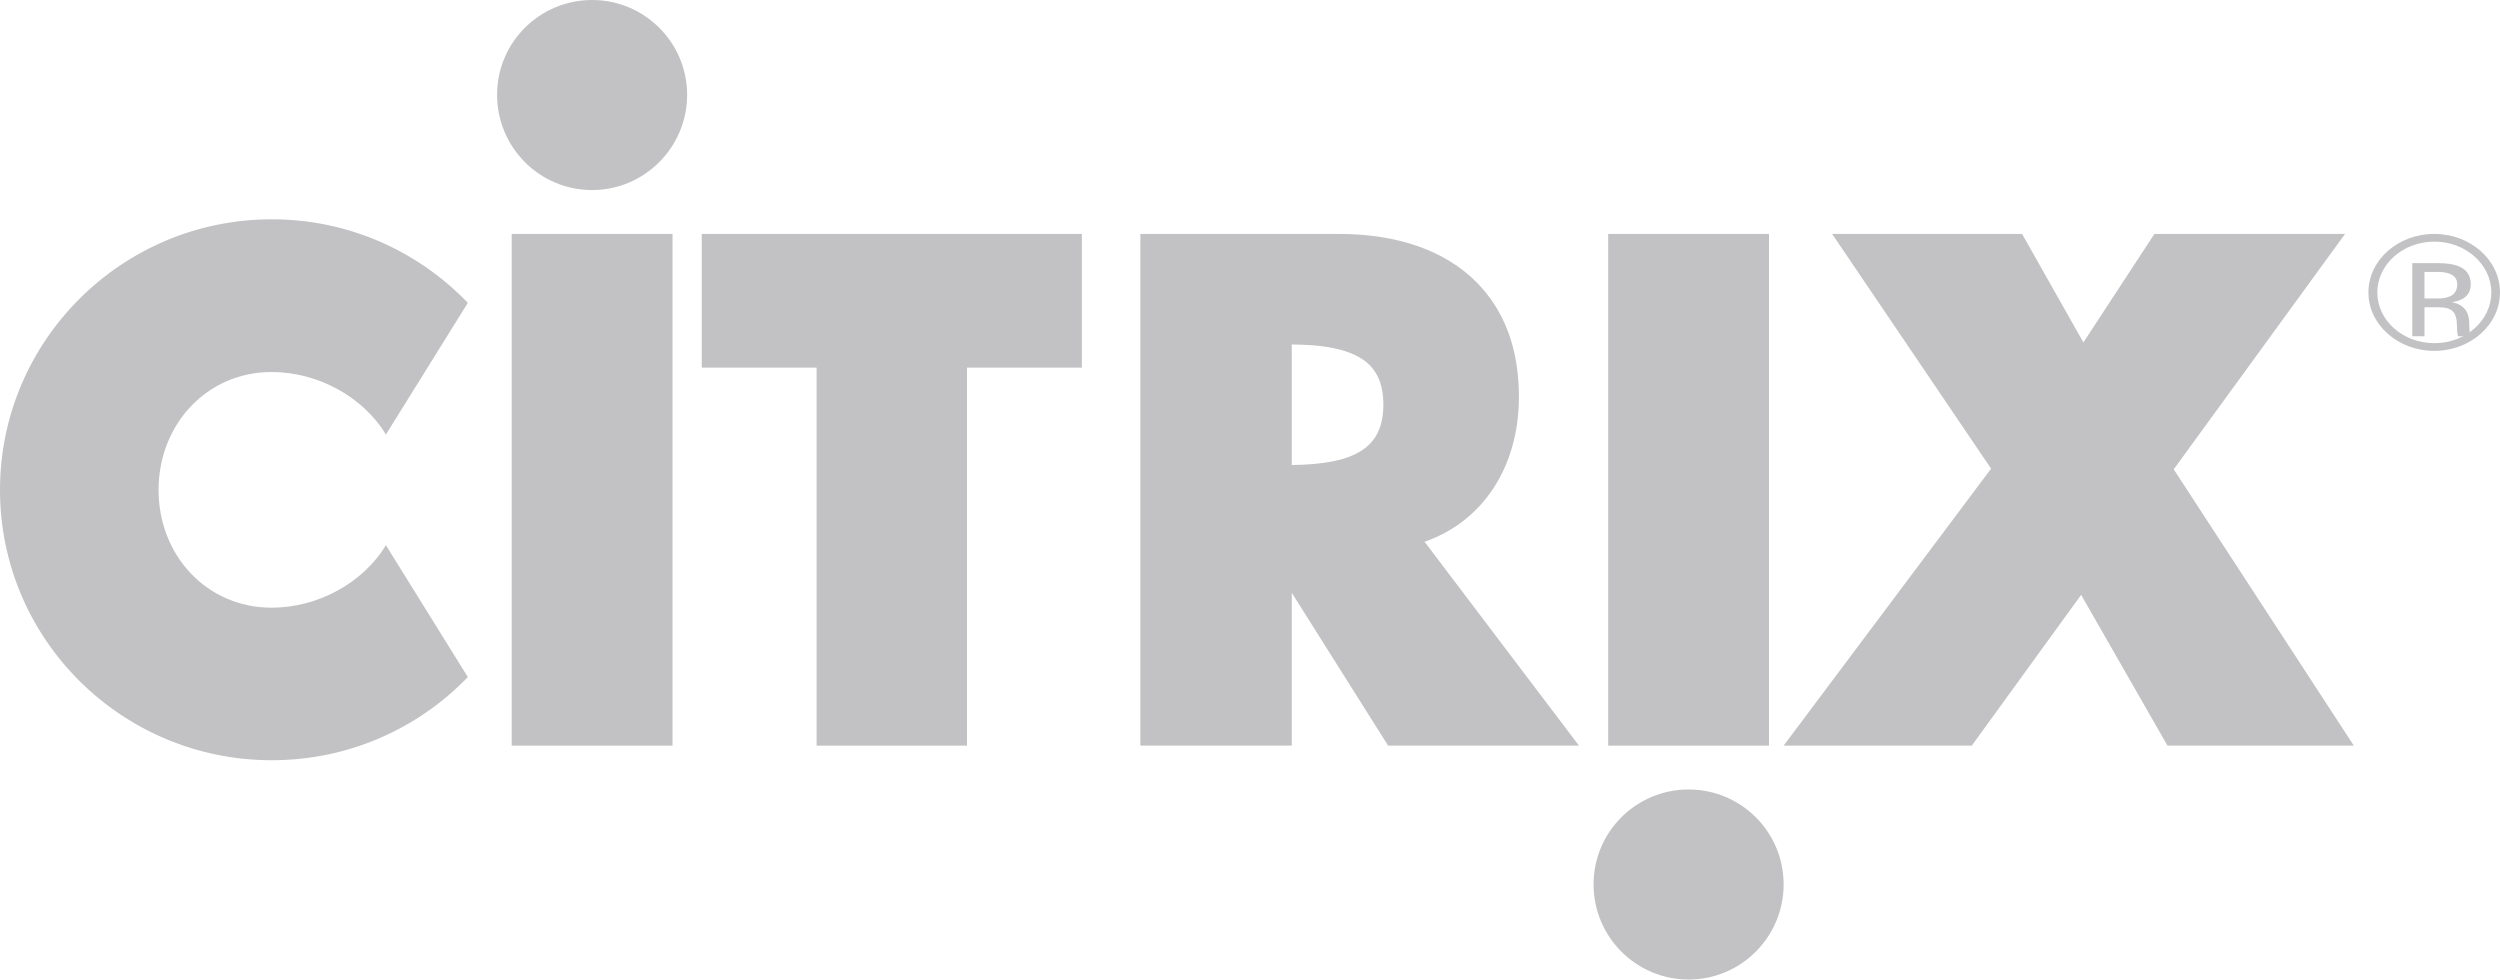
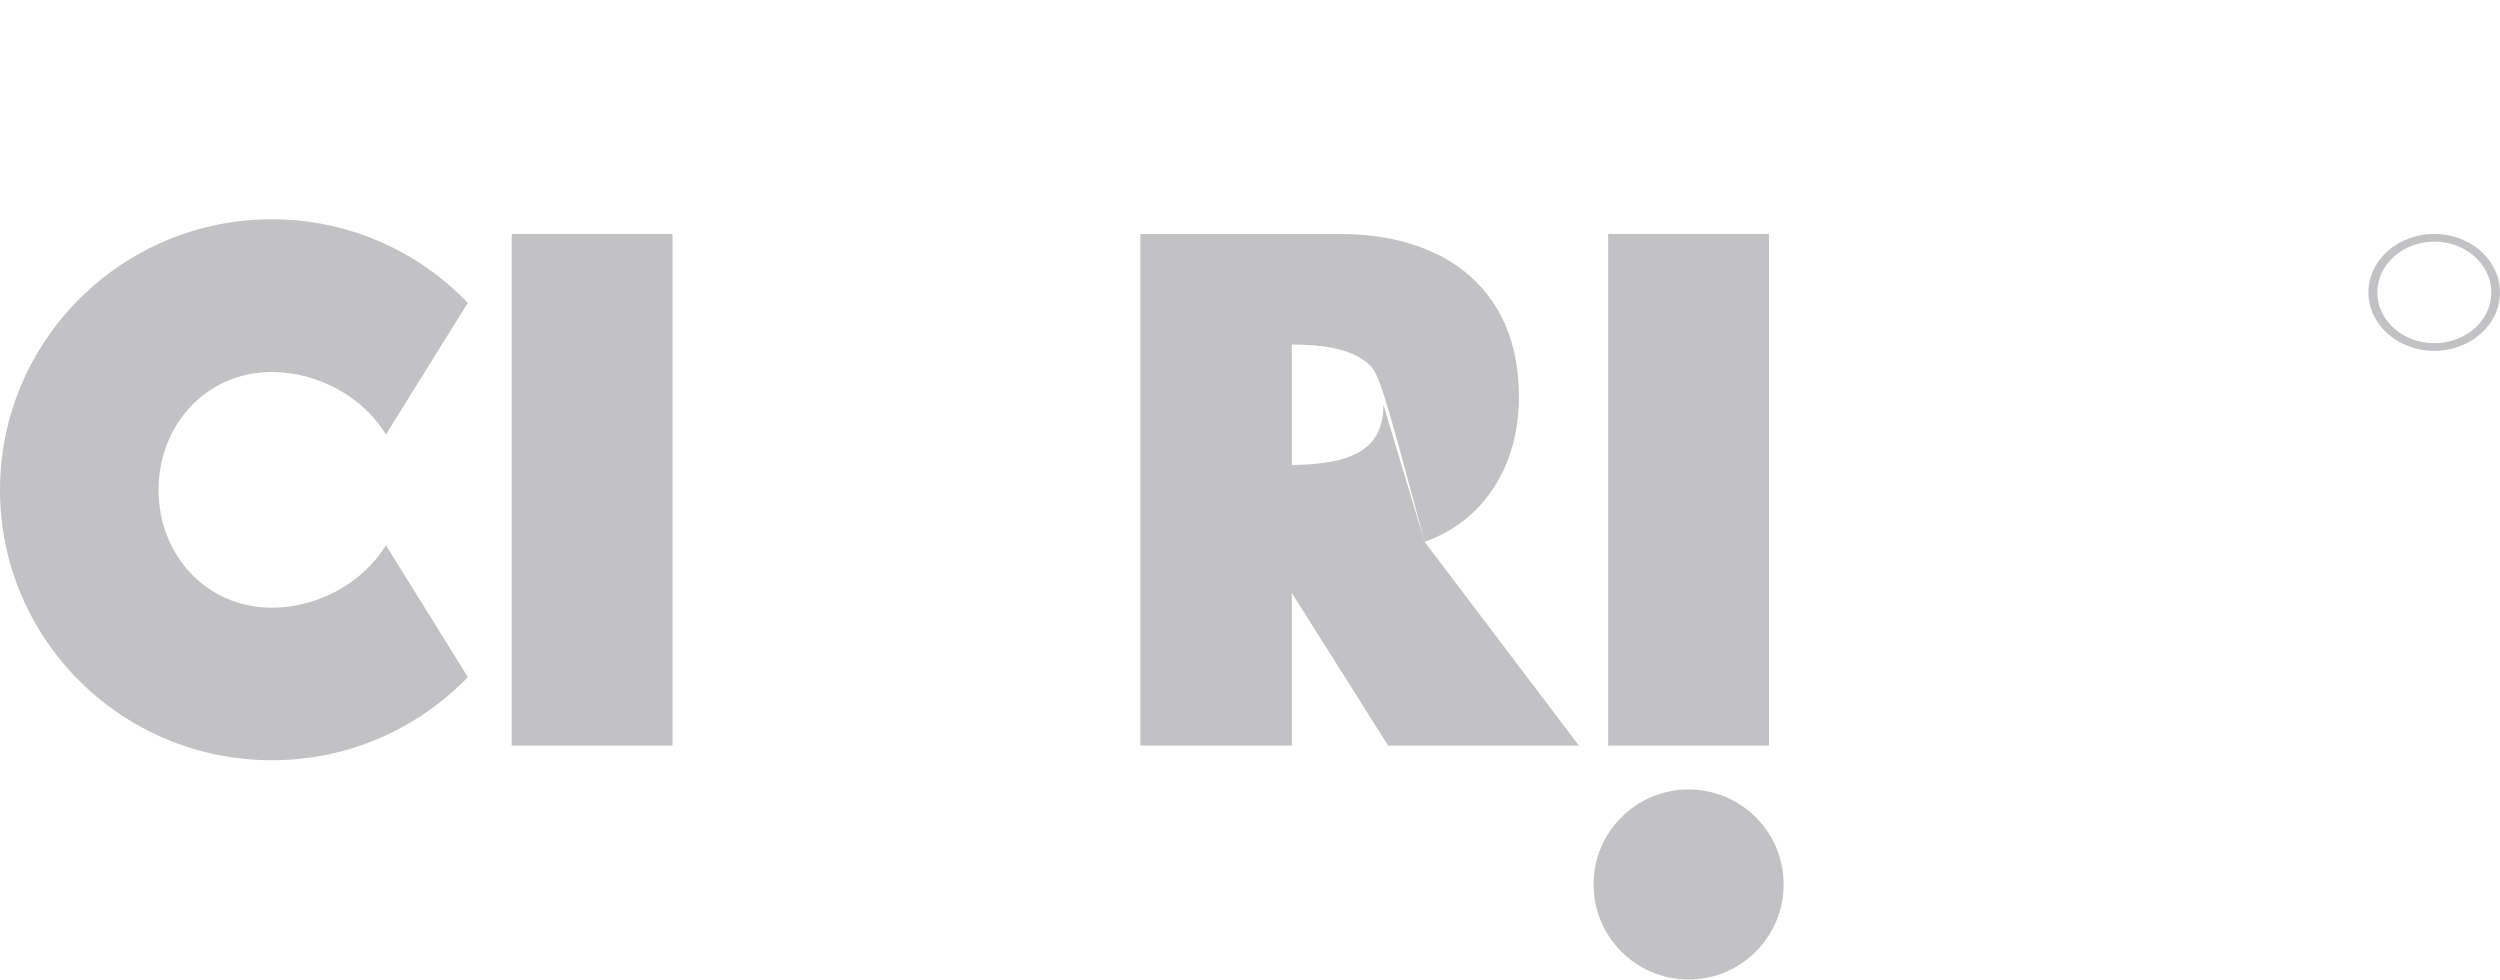
<svg xmlns="http://www.w3.org/2000/svg" width="171px" height="67px" viewBox="0 0 171 67" version="1.1">
  <title>Citrix logo</title>
  <g id="Clients-Page" stroke="none" stroke-width="1" fill="none" fill-rule="evenodd">
    <g id="Our-Clients-(short-description)" transform="translate(-163, -835)" fill="#C2C2C4" fill-rule="nonzero">
      <g id="All" transform="translate(-246, -1)">
        <g id="Content" transform="translate(246, 0)">
          <g id="logo-field" transform="translate(127, 707)">
            <g id="Citrix-logo" transform="translate(36, 129)">
              <path d="M166.507,24 C168.976,24 171,22.212 171,20 C171,17.788 168.976,16 166.507,16 C164.022,16 162,17.788 162,20 C162,22.212 164.022,24 166.507,24 Z M170.408,20 C170.408,21.905 168.663,23.473 166.507,23.473 C164.351,23.473 162.609,21.905 162.609,20 C162.609,18.081 164.353,16.527 166.507,16.527 C168.665,16.527 170.408,18.081 170.408,20 Z" id="Shape" transform="translate(166.5, 20) scale(-1, 1) rotate(-180) translate(-166.5, -20) " />
-               <path d="M168.998,18 L168.128,18 C168.078,18.183 168.059,18.35 168.059,18.633 C168.059,19.7 167.713,19.983 166.754,19.983 L165.835,19.983 L165.835,18 L165,18 L165,23 L166.757,23 C167.872,23 169,22.767 169,21.55 C169,20.7 168.32,20.417 167.715,20.333 C168.496,20.167 168.9,19.717 168.9,18.833 C168.896,18.483 168.93,18.133 168.998,18 Z M168.076,21.55 C168.076,22.133 167.572,22.4 166.752,22.4 L165.833,22.4 L165.833,20.583 L166.752,20.583 C167.609,20.583 168.076,20.9 168.076,21.55 Z" id="Shape" transform="translate(167, 20.5) scale(-1, 1) rotate(-180) translate(-167, -20.5) " />
-               <polygon id="Path" transform="translate(141.5, 33.5) scale(-1, 1) rotate(-180) translate(-141.5, -33.5) " points="148.682 34.898 161 16 148.255 16 142.349 26.311 134.87 16 122 16 136.19 34.944 125.317 51 138.309 51 142.505 43.578 147.362 51 160.403 51" />
              <polygon id="Path" transform="translate(115.5, 16) scale(-1, 1) rotate(-180) translate(-115.5, -16) " points="110 16 121 16 121 16" />
              <path d="M115.501,67 C119.089,67 122,64.099 122,60.507 C122,56.915 119.087,54 115.501,54 C111.911,54 109,56.917 109,60.507 C108.998,64.099 111.913,67 115.501,67 Z" id="Path" transform="translate(115.5, 60.5) scale(-1, 1) rotate(-180) translate(-115.5, -60.5) " />
-               <path d="M97.441,29.944 L108,16 L94.946,16 L88.358,26.45 L88.358,16 L78,16 L78,51 L91.575,51 C95.605,51 98.868,49.851 101.011,47.677 C102.927,45.736 103.894,43.112 103.894,39.851 C103.894,35.037 101.394,31.311 97.441,29.944 Z M94.622,39.323 C94.622,40.503 94.318,41.373 93.703,42.009 C92.477,43.252 90.118,43.422 88.358,43.438 L88.358,35.193 C92.785,35.239 94.622,36.435 94.622,39.323 Z" id="Shape" transform="translate(93, 33.5) scale(-1, 1) rotate(-180) translate(-93, -33.5) " />
-               <polygon id="Path" transform="translate(61, 33.5) scale(-1, 1) rotate(-180) translate(-61, -33.5) " points="74 51 74 41.854 66.143 41.854 66.143 16 55.855 16 55.855 41.854 48 41.854 48 51" />
+               <path d="M97.441,29.944 L108,16 L94.946,16 L88.358,26.45 L88.358,16 L78,16 L78,51 L91.575,51 C95.605,51 98.868,49.851 101.011,47.677 C102.927,45.736 103.894,43.112 103.894,39.851 C103.894,35.037 101.394,31.311 97.441,29.944 Z C94.622,40.503 94.318,41.373 93.703,42.009 C92.477,43.252 90.118,43.422 88.358,43.438 L88.358,35.193 C92.785,35.239 94.622,36.435 94.622,39.323 Z" id="Shape" transform="translate(93, 33.5) scale(-1, 1) rotate(-180) translate(-93, -33.5) " />
              <polygon id="Path" transform="translate(40.5, 33.5) scale(-1, 1) rotate(-180) translate(-40.5, -33.5) " points="46 51 46 16 35 16 35 20.798 35 46.171 35 51" />
-               <path d="M40.501,13 C44.089,13 47,10.087 47,6.515 C47,2.928 44.087,0 40.501,0 C36.898,0 34,2.928 34,6.515 C33.998,10.087 36.896,13 40.501,13 Z" id="Path" transform="translate(40.5, 6.5) scale(-1, 1) rotate(-180) translate(-40.5, -6.5) " />
              <path d="M32,46.285 L26.396,37.278 C24.822,39.878 21.72,41.554 18.589,41.554 C14.117,41.554 10.845,37.936 10.845,33.487 C10.845,29.039 14.117,25.434 18.589,25.434 C21.72,25.434 24.822,27.11 26.396,29.71 L32,20.688 C28.616,17.179 23.862,15 18.589,15 C8.327,15 0,23.269 0,33.485 C0,43.698 8.327,52 18.589,52 C23.862,52.002 28.616,49.809 32,46.285 Z" id="Path" transform="translate(16, 33.5) scale(-1, 1) rotate(-180) translate(-16, -33.5) " />
              <polygon id="Path" points="121 16 121 51 110 51 110 46.203 110 20.831 110 16" />
            </g>
          </g>
        </g>
      </g>
    </g>
  </g>
</svg>